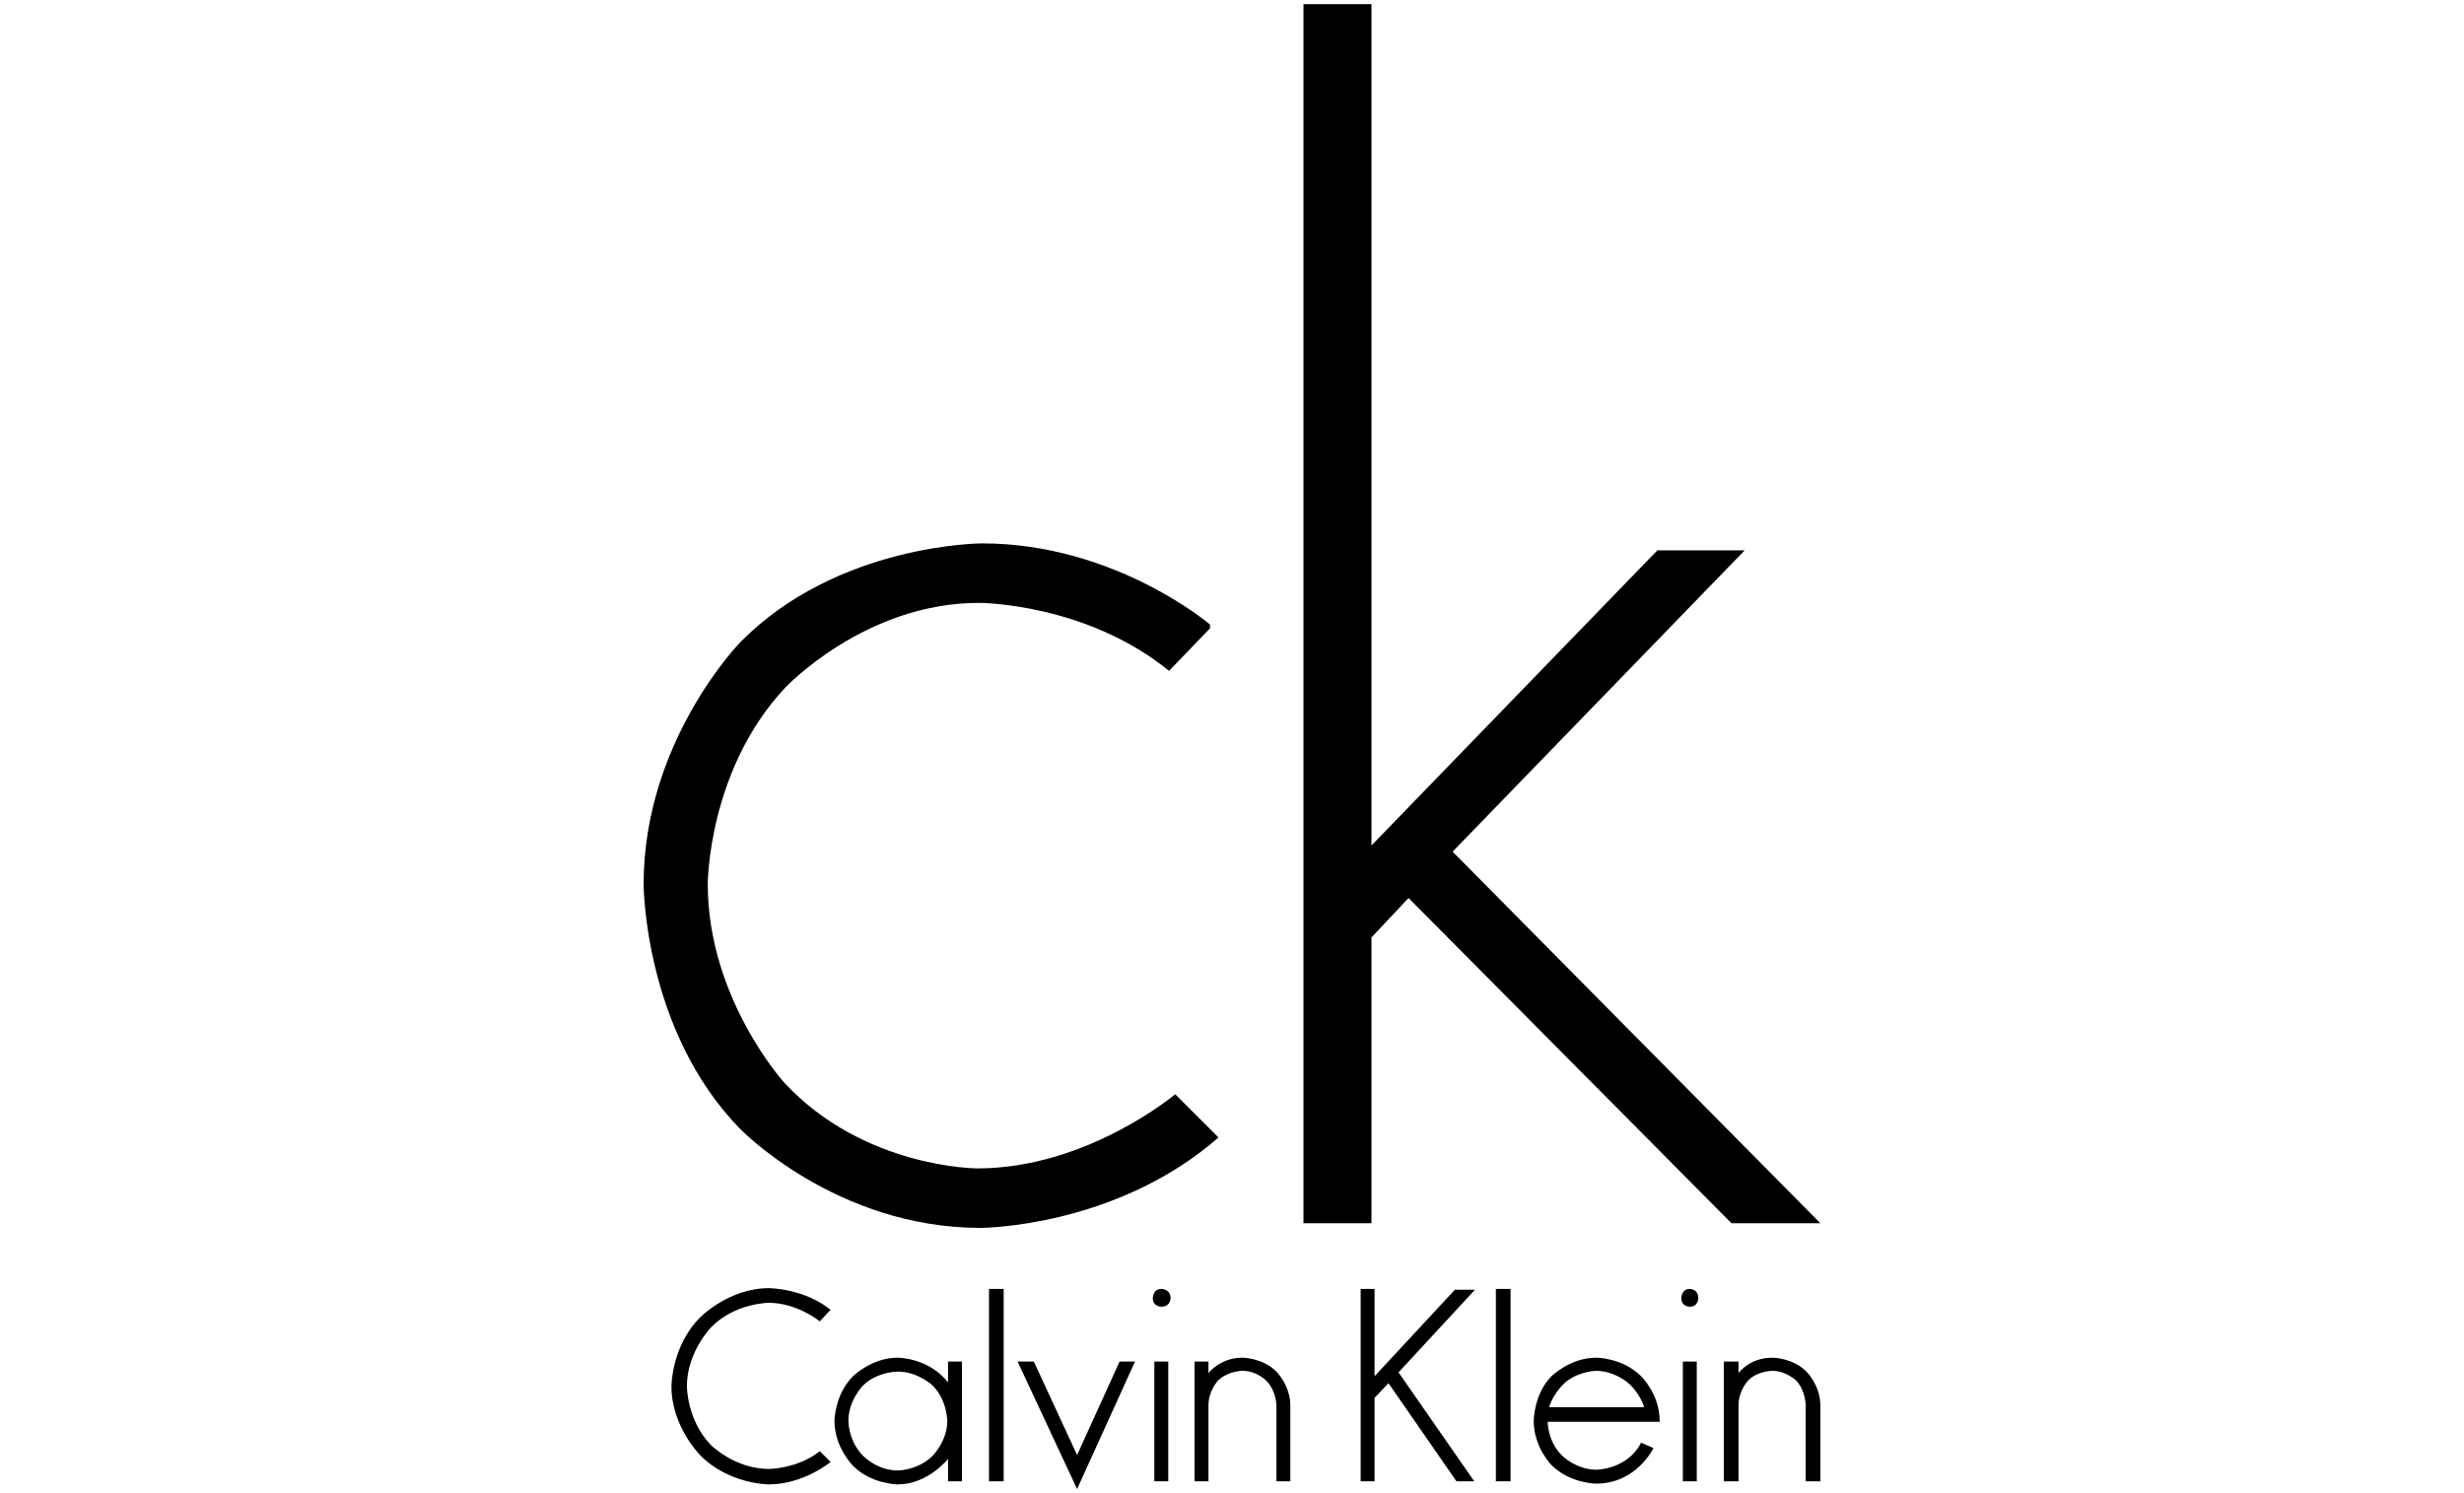
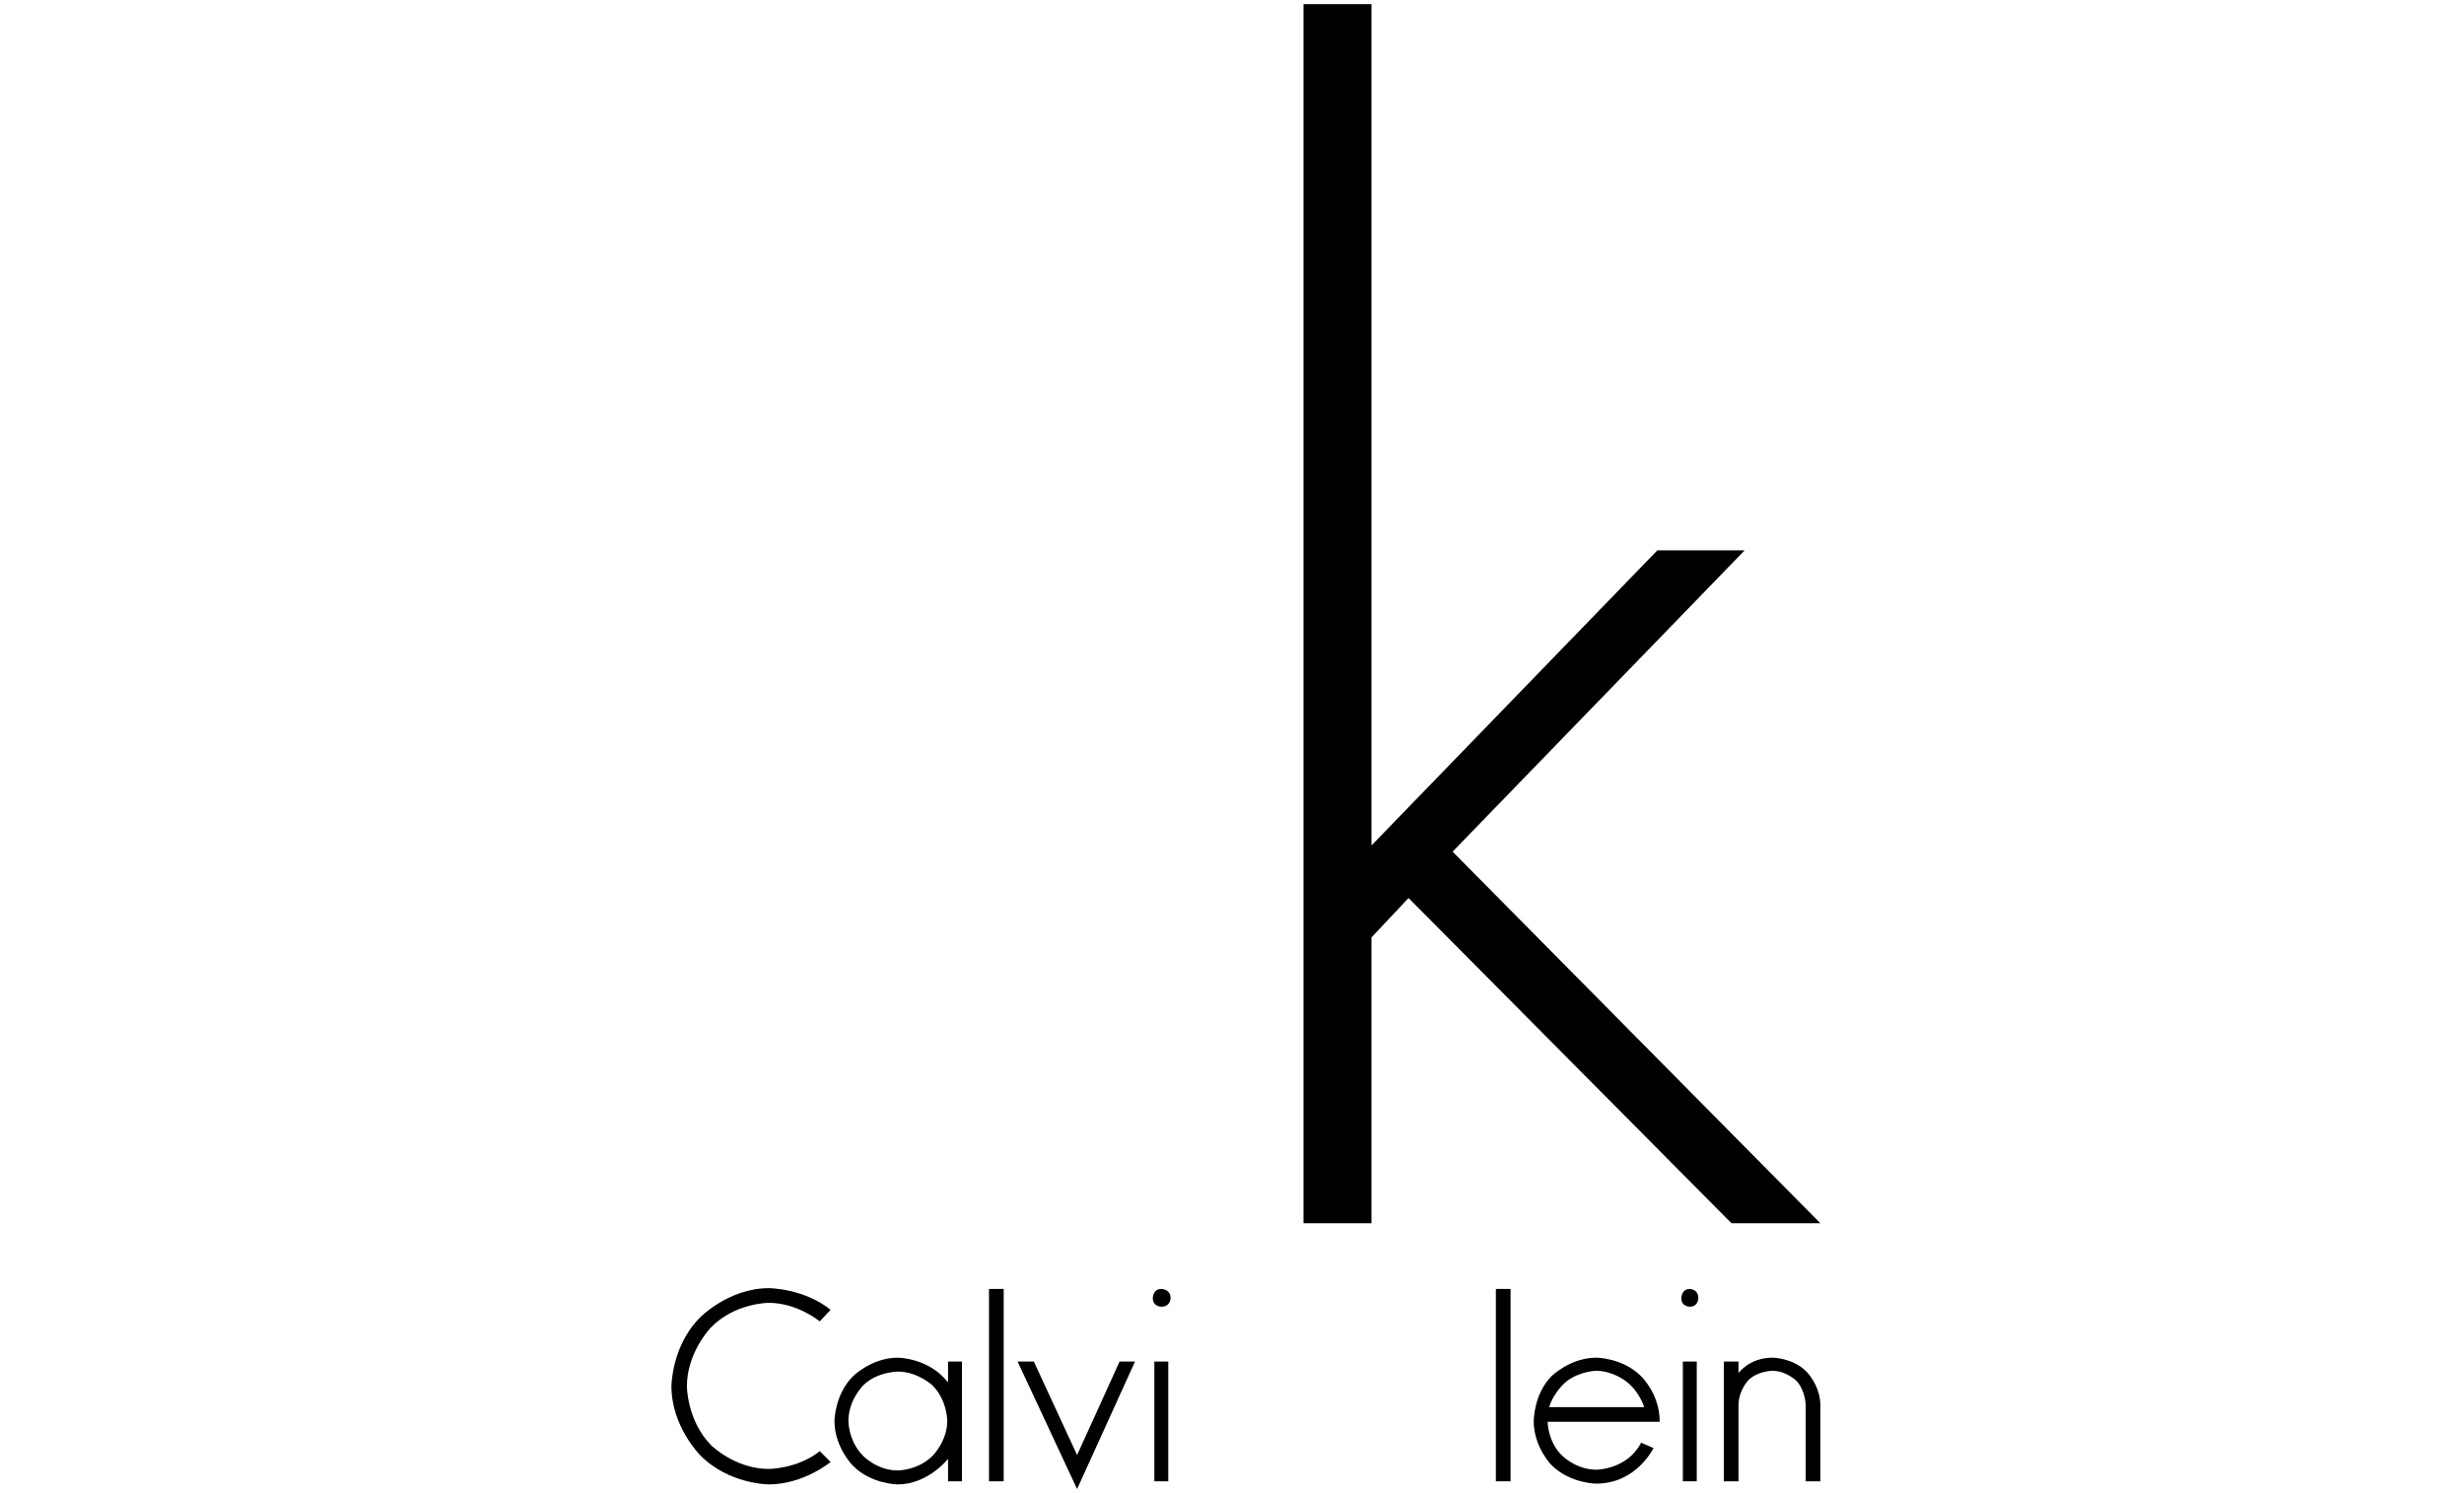
<svg xmlns="http://www.w3.org/2000/svg" xmlns:ns1="http://www.inkscape.org/namespaces/inkscape" xmlns:ns2="http://sodipodi.sourceforge.net/DTD/sodipodi-0.dtd" width="297mm" height="180mm" viewBox="0 0 1052.362 637.795" id="svg2" version="1.1" ns1:version="0.91 r13725" ns2:docname="cb_ck_v.svg">
  <defs id="defs4">
    <clipPath id="SVGID_2_-2">
      <rect y="0" x="0" id="use4217" width="566.93" height="566.93" />
    </clipPath>
    <clipPath id="clipPath18" clipPathUnits="userSpaceOnUse">
-       <path ns1:connector-curvature="0" id="path20" d="m 0,0 2880.84,0 0,781.547 L 0,781.547 0,0 Z" />
-     </clipPath>
+       </clipPath>
    <clipPath id="clipPath6492" clipPathUnits="userSpaceOnUse">
      <path ns1:connector-curvature="0" id="path6494" d="m 0,0 5232.97,0 0,1863.04 L 0,1863.04 0,0 Z" />
    </clipPath>
  </defs>
  <ns2:namedview id="base" pagecolor="#ffffff" bordercolor="#666666" borderopacity="1.0" ns1:pageopacity="0.0" ns1:pageshadow="2" ns1:zoom="0.5" ns1:cx="328.388" ns1:cy="387.49968" ns1:document-units="px" ns1:current-layer="layer5" showgrid="false" height="209mm" ns1:window-width="1920" ns1:window-height="1017" ns1:window-x="-8" ns1:window-y="-8" ns1:window-maximized="1" />
  <g ns1:groupmode="layer" id="layer5" ns1:label="ck_v" style="display:inline" transform="translate(0,-106.299)">
    <g id="g4840" transform="matrix(0.264,0,0,0.264,274.889,108.071)">
      <path style="fill:#000000;stroke:none;stroke-width:1;stroke-linecap:round;stroke-linejoin:round;stroke-miterlimit:4;stroke-opacity:1" id="path2567" d="m 1067.5,0 0,1972.5 110,0 0,-462.5 60,-63.75 522.5,526.25 143.75,0 -595,-601.25 472.5,-487.5 -141.25,0 -462.5,477.5 0,-1361.25 -110,0" ns1:connector-curvature="0" />
      <path style="fill:#000000;stroke:none;stroke-width:1;stroke-linecap:round;stroke-linejoin:round;stroke-miterlimit:4;stroke-opacity:1" id="path2569" d="m 285,2131.25 c 0,0 -36.25,-30 -82.5,-30 0,0 -55,0 -93.75,40 0,0 -38.75,40 -38.75,95 0,0 0,55 38.75,95 0,0 38.75,38.75 93.75,38.75 0,0 46.25,0 82.5,-28.75 l 17.5,17.5 c 0,0 -43.75,36.25 -100,36.25 0,0 -65,0 -111.25,-47.5 0,0 -46.25,-46.25 -46.25,-111.25 0,0 0,-65 46.25,-111.25 0,0 46.25,-47.5 111.25,-47.5 0,0 56.25,0 100,35 l -17.5,18.75" ns1:connector-curvature="0" />
      <path style="fill:#000000;stroke:none;stroke-width:1;stroke-linecap:round;stroke-linejoin:round;stroke-miterlimit:4;stroke-opacity:1" id="path2573" d="m 411.25,2190 c -42.5,0 -72.5,30 -72.5,30 -30,30 -30,72.5 -30,72.5 0,42.5 30,72.5 30,72.5 30,30 72.5,30 72.5,30 48.75,0 81.25,-41.25 81.25,-41.25 l 0,36.25 22.5,0 0,-193.75 -22.5,0 0,33.75 c -31.25,-40 -81.25,-40 -81.25,-40 z m 0,22.5 c 32.5,0 56.25,22.5 56.25,22.5 23.75,23.75 23.75,57.5 23.75,57.5 0,32.5 -23.75,56.25 -23.75,56.25 -23.75,23.75 -56.25,23.75 -56.25,23.75 -33.75,0 -56.25,-23.75 -56.25,-23.75 -23.75,-23.75 -23.75,-56.25 -23.75,-56.25 0,-33.75 23.75,-57.5 23.75,-57.5 22.5,-22.5 56.25,-22.5 56.25,-22.5 z" ns1:connector-curvature="0" />
      <path style="fill:#000000;stroke:none;stroke-width:1;stroke-linecap:round;stroke-linejoin:round;stroke-miterlimit:4;stroke-opacity:1" id="path2575" d="m 837.5,2107.5 c 0,0 -13.75,0 -13.75,-13.75 0,0 0,-15 13.75,-15 0,0 15,0 15,15 0,0 0,13.75 -15,13.75" ns1:connector-curvature="0" />
      <path style="fill:#000000;stroke:none;stroke-width:1;stroke-linecap:round;stroke-linejoin:round;stroke-miterlimit:4;stroke-opacity:1" id="path2577" d="m 582.5,2078.75 0,311.25 -23.75,0 0,-311.25 23.75,0" ns1:connector-curvature="0" />
      <path style="fill:#000000;stroke:none;stroke-width:1;stroke-linecap:round;stroke-linejoin:round;stroke-miterlimit:4;stroke-opacity:1" id="path2579" d="m 701.25,2347.5 68.75,-151.25 25,0 -93.75,206.25 -96.25,-206.25 26.25,0 70,151.25" ns1:connector-curvature="0" />
-       <path style="fill:#000000;stroke:none;stroke-width:1;stroke-linecap:round;stroke-linejoin:round;stroke-miterlimit:4;stroke-opacity:1" id="path2581" d="m 913.75,2215 c 0,0 18.75,-25 55,-25 0,0 32.5,0 55,22.5 0,0 22.5,22.5 22.5,55 l 0,122.5 -22.5,0 0,-122.5 c 0,0 0,-23.75 -16.25,-40 0,0 -15,-16.25 -38.75,-16.25 0,0 -22.5,0 -38.75,15 0,0 -16.25,16.25 -16.25,41.25 l 0,122.5 -22.5,0 0,-193.75 22.5,0 0,18.75" ns1:connector-curvature="0" />
      <path style="fill:#000000;stroke:none;stroke-width:1;stroke-linecap:round;stroke-linejoin:round;stroke-miterlimit:4;stroke-opacity:1" id="path2583" d="m 848.75,2196.25 0,193.75 -22.5,0 0,-193.75 22.5,0" ns1:connector-curvature="0" />
-       <path style="fill:#000000;stroke:none;stroke-width:1;stroke-linecap:round;stroke-linejoin:round;stroke-miterlimit:4;stroke-opacity:1" id="path2585" d="m 1345,2080 -123.75,133.75 122.5,176.25 -28.75,0 -110,-158.75 -22.5,23.75 0,135 -22.5,0 0,-311.25 22.5,0 0,141.25 130,-140 32.5,0" ns1:connector-curvature="0" />
      <path style="fill:#000000;stroke:none;stroke-width:1;stroke-linecap:round;stroke-linejoin:round;stroke-miterlimit:4;stroke-opacity:1" id="path2587" d="m 1402.5,2078.75 0,311.25 -23.75,0 0,-311.25 23.75,0" ns1:connector-curvature="0" />
      <path style="fill:#000000;stroke:none;stroke-width:1;stroke-linecap:round;stroke-linejoin:round;stroke-miterlimit:4;stroke-opacity:1" id="path2589" d="m 1541.25,2190 c -42.5,0 -72.5,30 -72.5,30 -28.75,28.75 -28.75,72.5 -28.75,72.5 0,42.5 28.75,71.25 28.75,71.25 30,30 72.5,30 72.5,30 65,0 92.5,-57.5 92.5,-57.5 l -20,-8.75 c -22.5,43.75 -72.5,43.75 -72.5,43.75 -32.5,0 -55,-22.5 -55,-22.5 -23.75,-22.5 -23.75,-55 -23.75,-55 l 181.25,0 0,-1.25 c 0,-43.75 -30,-72.5 -30,-72.5 -30,-30 -72.5,-30 -72.5,-30 z m 0,21.25 c 27.5,0 48.75,17.5 48.75,17.5 21.25,16.25 28.75,41.25 28.75,41.25 l -153.75,0 c 7.5,-25 27.5,-41.25 27.5,-41.25 22.5,-17.5 48.75,-17.5 48.75,-17.5 z" ns1:connector-curvature="0" />
      <path style="fill:#000000;stroke:none;stroke-width:1;stroke-linecap:round;stroke-linejoin:round;stroke-miterlimit:4;stroke-opacity:1" id="path2593" d="m 1678.75,2093.75 c 0,0 0,-15 13.75,-15 0,0 13.75,0 13.75,15 0,0 0,13.75 -13.75,13.75 0,0 -13.75,0 -13.75,-13.75" ns1:connector-curvature="0" />
      <path style="fill:#000000;stroke:none;stroke-width:1;stroke-linecap:round;stroke-linejoin:round;stroke-miterlimit:4;stroke-opacity:1" id="path2595" d="m 1771.25,2196.25 0,18.75 c 0,0 17.5,-25 55,-25 0,0 32.5,0 55,22.5 0,0 22.5,22.5 22.5,55 l 0,122.5 -23.75,0 0,-122.5 c 0,0 0,-23.75 -15,-40 0,0 -16.25,-16.25 -38.75,-16.25 0,0 -23.75,0 -38.75,15 0,0 -16.25,16.25 -16.25,41.25 l 0,122.5 -23.75,0 0,-193.75 23.75,0" ns1:connector-curvature="0" />
      <path style="fill:#000000;stroke:none;stroke-width:1;stroke-linecap:round;stroke-linejoin:round;stroke-miterlimit:4;stroke-opacity:1" id="path2597" d="m 1703.75,2196.25 0,193.75 -22.5,0 0,-193.75 22.5,0" ns1:connector-curvature="0" />
-       <path style="fill:#000000;stroke:none;stroke-width:1;stroke-linecap:round;stroke-linejoin:round;stroke-miterlimit:4;stroke-opacity:1" id="path2599" d="m 156.25,1032.5 c 0,0 -156.25,160 -156.25,391.25 0,0 0,235 155,395 0,0 155,161.25 390,161.25 0,0 217.5,0 385,-146.25 l -70,-70 c 0,0 -142.5,120 -320,120 0,0 -183.75,0 -312.5,-138.75 0,0 -123.75,-136.25 -123.75,-321.25 0,0 0,-183.75 125,-317.5 0,0 128.75,-137.5 313.75,-137.5 0,0 172.5,0 307.5,110 l 66.25,-68.75 0,-6.25 c 0,0 -153.75,-131.25 -368.75,-131.25 0,0 -233.75,0 -391.25,160" ns1:connector-curvature="0" />
    </g>
  </g>
</svg>